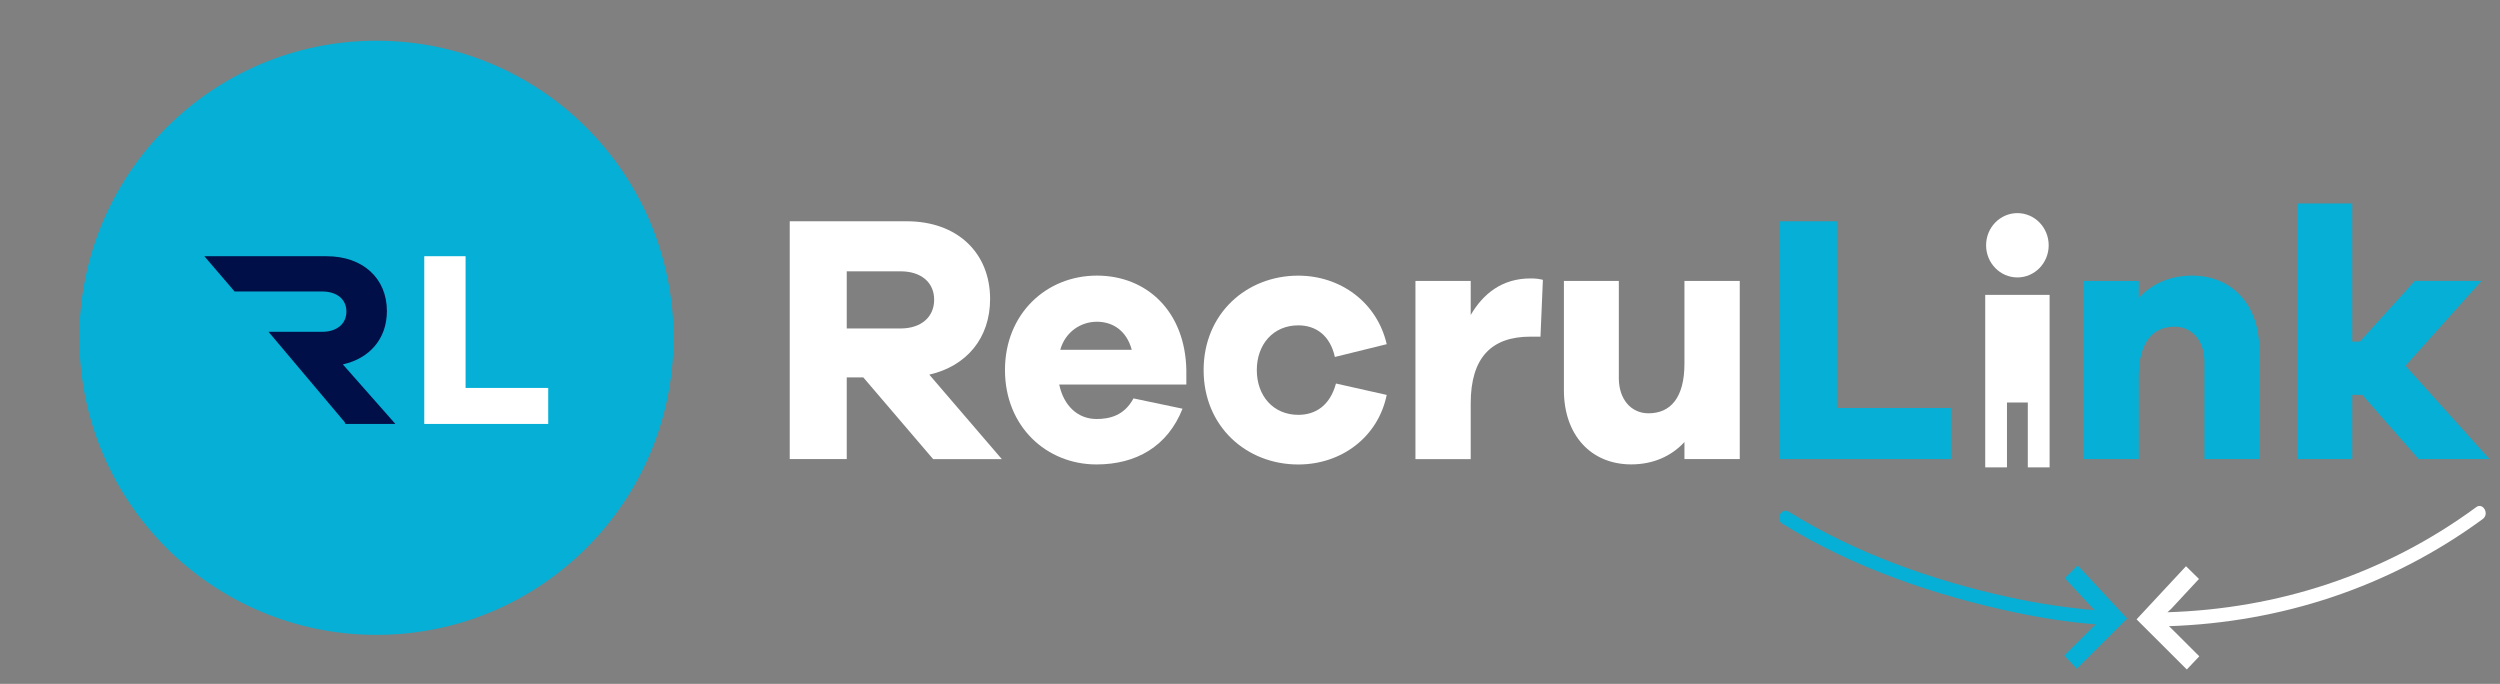
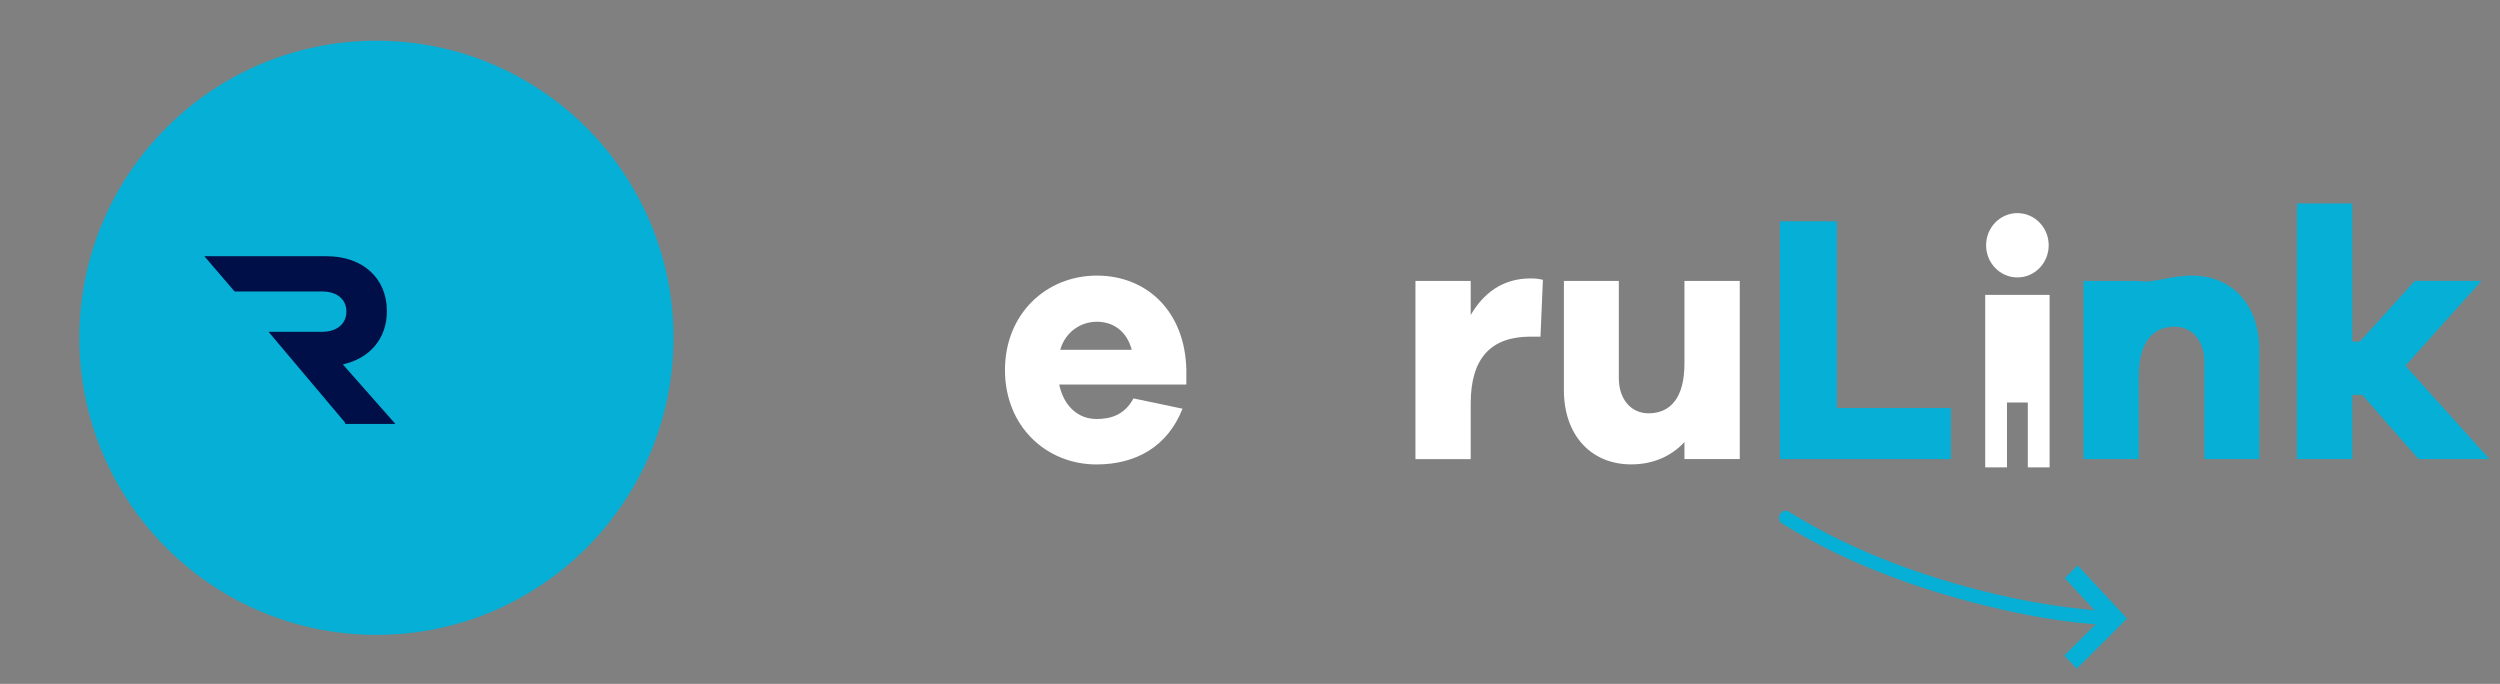
<svg xmlns="http://www.w3.org/2000/svg" width="223" height="61" viewBox="0 0 223 61" fill="none">
  <rect x="0" y="0" width="223" height="61" fill="#808080" stroke="none" />
  <g id="Logo" clip-path="url(#clip0_2860_2308)">
    <g id="Group 330">
      <path id="Vector" d="M60.078 30.131C60.078 44.767 48.215 56.631 33.58 56.631C18.945 56.631 7.078 44.771 7.078 30.131C7.078 15.491 18.941 3.631 33.58 3.631C48.219 3.631 60.078 15.495 60.078 30.131Z" fill="#05AFD5" />
-       <path id="Vector_2" d="M48.898 37.817H37.844V22.855H41.53V34.603H48.901V37.821L48.898 37.817Z" fill="white" />
      <path id="Vector_3" d="M29.129 22.855C32.366 22.855 34.511 24.819 34.511 27.746C34.511 30.201 32.993 31.966 30.581 32.505L35.27 37.817H30.829L30.744 37.716H30.798L23.953 29.597H28.735C30.051 29.597 30.899 28.884 30.899 27.788C30.899 26.693 30.051 26 28.735 26H20.925L18.23 22.855H29.137H29.129Z" fill="#000F47" />
    </g>
    <g id="Group">
-       <path id="Vector_4" d="M83.233 40.95L77.009 33.666H75.529V40.95H70.445V19.738H80.893C85.362 19.738 88.317 22.527 88.317 26.673C88.317 30.156 86.222 32.658 82.893 33.418L89.362 40.954H83.228L83.233 40.95ZM80.338 29.299C82.157 29.299 83.327 28.287 83.327 26.735C83.327 25.184 82.157 24.202 80.338 24.202H75.529V29.299H80.338Z" fill="white" />
      <path id="Vector_5" d="M105.821 34.303H94.483C94.883 36.204 96.148 37.375 97.808 37.375C98.948 37.375 100.273 37.093 101.107 35.537L105.481 36.456C104.157 39.815 101.352 41.428 97.808 41.428C93.339 41.428 89.644 38.043 89.644 33.008C89.644 27.974 93.344 24.584 97.838 24.584C102.333 24.584 105.726 27.815 105.821 33.008V34.308V34.303ZM94.574 31.201H100.952C100.492 29.49 99.258 28.699 97.838 28.699C96.419 28.699 95.034 29.587 94.574 31.201Z" fill="white" />
-       <path id="Vector_6" d="M119.166 34.21L123.695 35.227C122.925 38.992 119.656 41.432 115.806 41.432C111.183 41.432 107.363 38.047 107.363 33.012C107.363 27.978 111.183 24.588 115.806 24.588C119.566 24.588 122.83 26.961 123.695 30.701L119.071 31.841C118.641 29.91 117.376 29.021 115.806 29.021C113.587 29.021 112.107 30.701 112.107 33.012C112.107 35.324 113.587 37.004 115.806 37.004C117.376 37.004 118.641 36.146 119.166 34.219V34.21Z" fill="white" />
      <path id="Vector_7" d="M137.626 24.964L137.411 30.029H136.516C133.067 30.029 131.187 31.864 131.187 35.983V40.956H126.258V25.057H131.187V28.098C132.297 26.197 133.991 24.836 136.516 24.836C136.946 24.836 137.256 24.867 137.626 24.96V24.964Z" fill="white" />
      <path id="Vector_8" d="M155.186 40.951H150.253V39.43C149.083 40.699 147.448 41.424 145.509 41.424C141.904 41.424 139.5 38.798 139.5 34.807V25.057H144.399V33.733C144.399 35.598 145.479 36.867 147.048 36.867C148.988 36.867 150.253 35.505 150.253 32.434V25.057H155.186V40.951Z" fill="white" />
      <path id="Vector_9" d="M174.017 40.95H158.766V19.738H163.85V36.393H174.017V40.95Z" fill="#05AFD5" />
-       <path id="Vector_10" d="M201.53 31.201V40.951H196.631V32.275C196.631 30.41 195.551 29.141 193.981 29.141C192.041 29.141 190.777 30.502 190.777 33.574V40.951H185.848V25.057H190.777V26.577C191.947 25.313 193.581 24.584 195.521 24.584C199.125 24.584 201.53 27.209 201.53 31.201Z" fill="#05AFD5" />
+       <path id="Vector_10" d="M201.53 31.201V40.951H196.631V32.275C196.631 30.41 195.551 29.141 193.981 29.141C192.041 29.141 190.777 30.502 190.777 33.574V40.951H185.848V25.057H190.777C191.947 25.313 193.581 24.584 195.521 24.584C199.125 24.584 201.53 27.209 201.53 31.201Z" fill="#05AFD5" />
      <path id="Vector_11" d="M215.738 40.95L210.714 35.222H209.82V40.95H204.891V18.152H209.82V30.471H210.499L215.398 25.056H221.347L214.568 32.623L222.056 40.95H215.738Z" fill="#05AFD5" />
    </g>
    <path id="Vector_12" d="M179.952 19.01C181.491 19.01 182.743 20.292 182.743 21.878C182.743 23.465 181.496 24.747 179.952 24.747C178.407 24.747 177.16 23.461 177.16 21.878C177.16 20.296 178.407 19.01 179.952 19.01Z" fill="white" />
    <path id="Vector_13" d="M177.082 26.303V31.602V35.903V41.689H179.022V35.903H180.88V41.689H182.824V35.903V31.602V26.303H177.082Z" fill="white" />
    <path id="Vector_14" d="M185.33 50.432L184.173 51.568L186.642 54.225L186.869 54.432C184.306 54.216 181.738 53.822 179.179 53.266C172.443 51.789 165.489 49.345 159.57 45.65C158.916 45.239 158.323 46.295 158.972 46.702C165.261 50.627 172.663 53.133 179.82 54.645C182.194 55.144 184.577 55.498 186.96 55.697L186.749 55.869L184.138 58.472L185.252 59.648L189.738 55.175L185.33 50.437V50.432Z" fill="#05AFD5" />
-     <path id="Vector_15" d="M220.866 45.247C212.582 51.324 203.103 54.303 193.339 54.613L193.679 54.299L196.148 51.642L194.991 50.507L190.582 55.245L195.064 59.718L196.178 58.542L193.567 55.939L193.468 55.855C203.417 55.519 213.103 52.429 221.464 46.294C222.079 45.843 221.49 44.787 220.866 45.242V45.247Z" fill="white" />
  </g>
  <defs>
    <clipPath id="clip0_2860_2308">
      <rect width="222.055" height="60.505" fill="white" />
    </clipPath>
  </defs>
</svg>